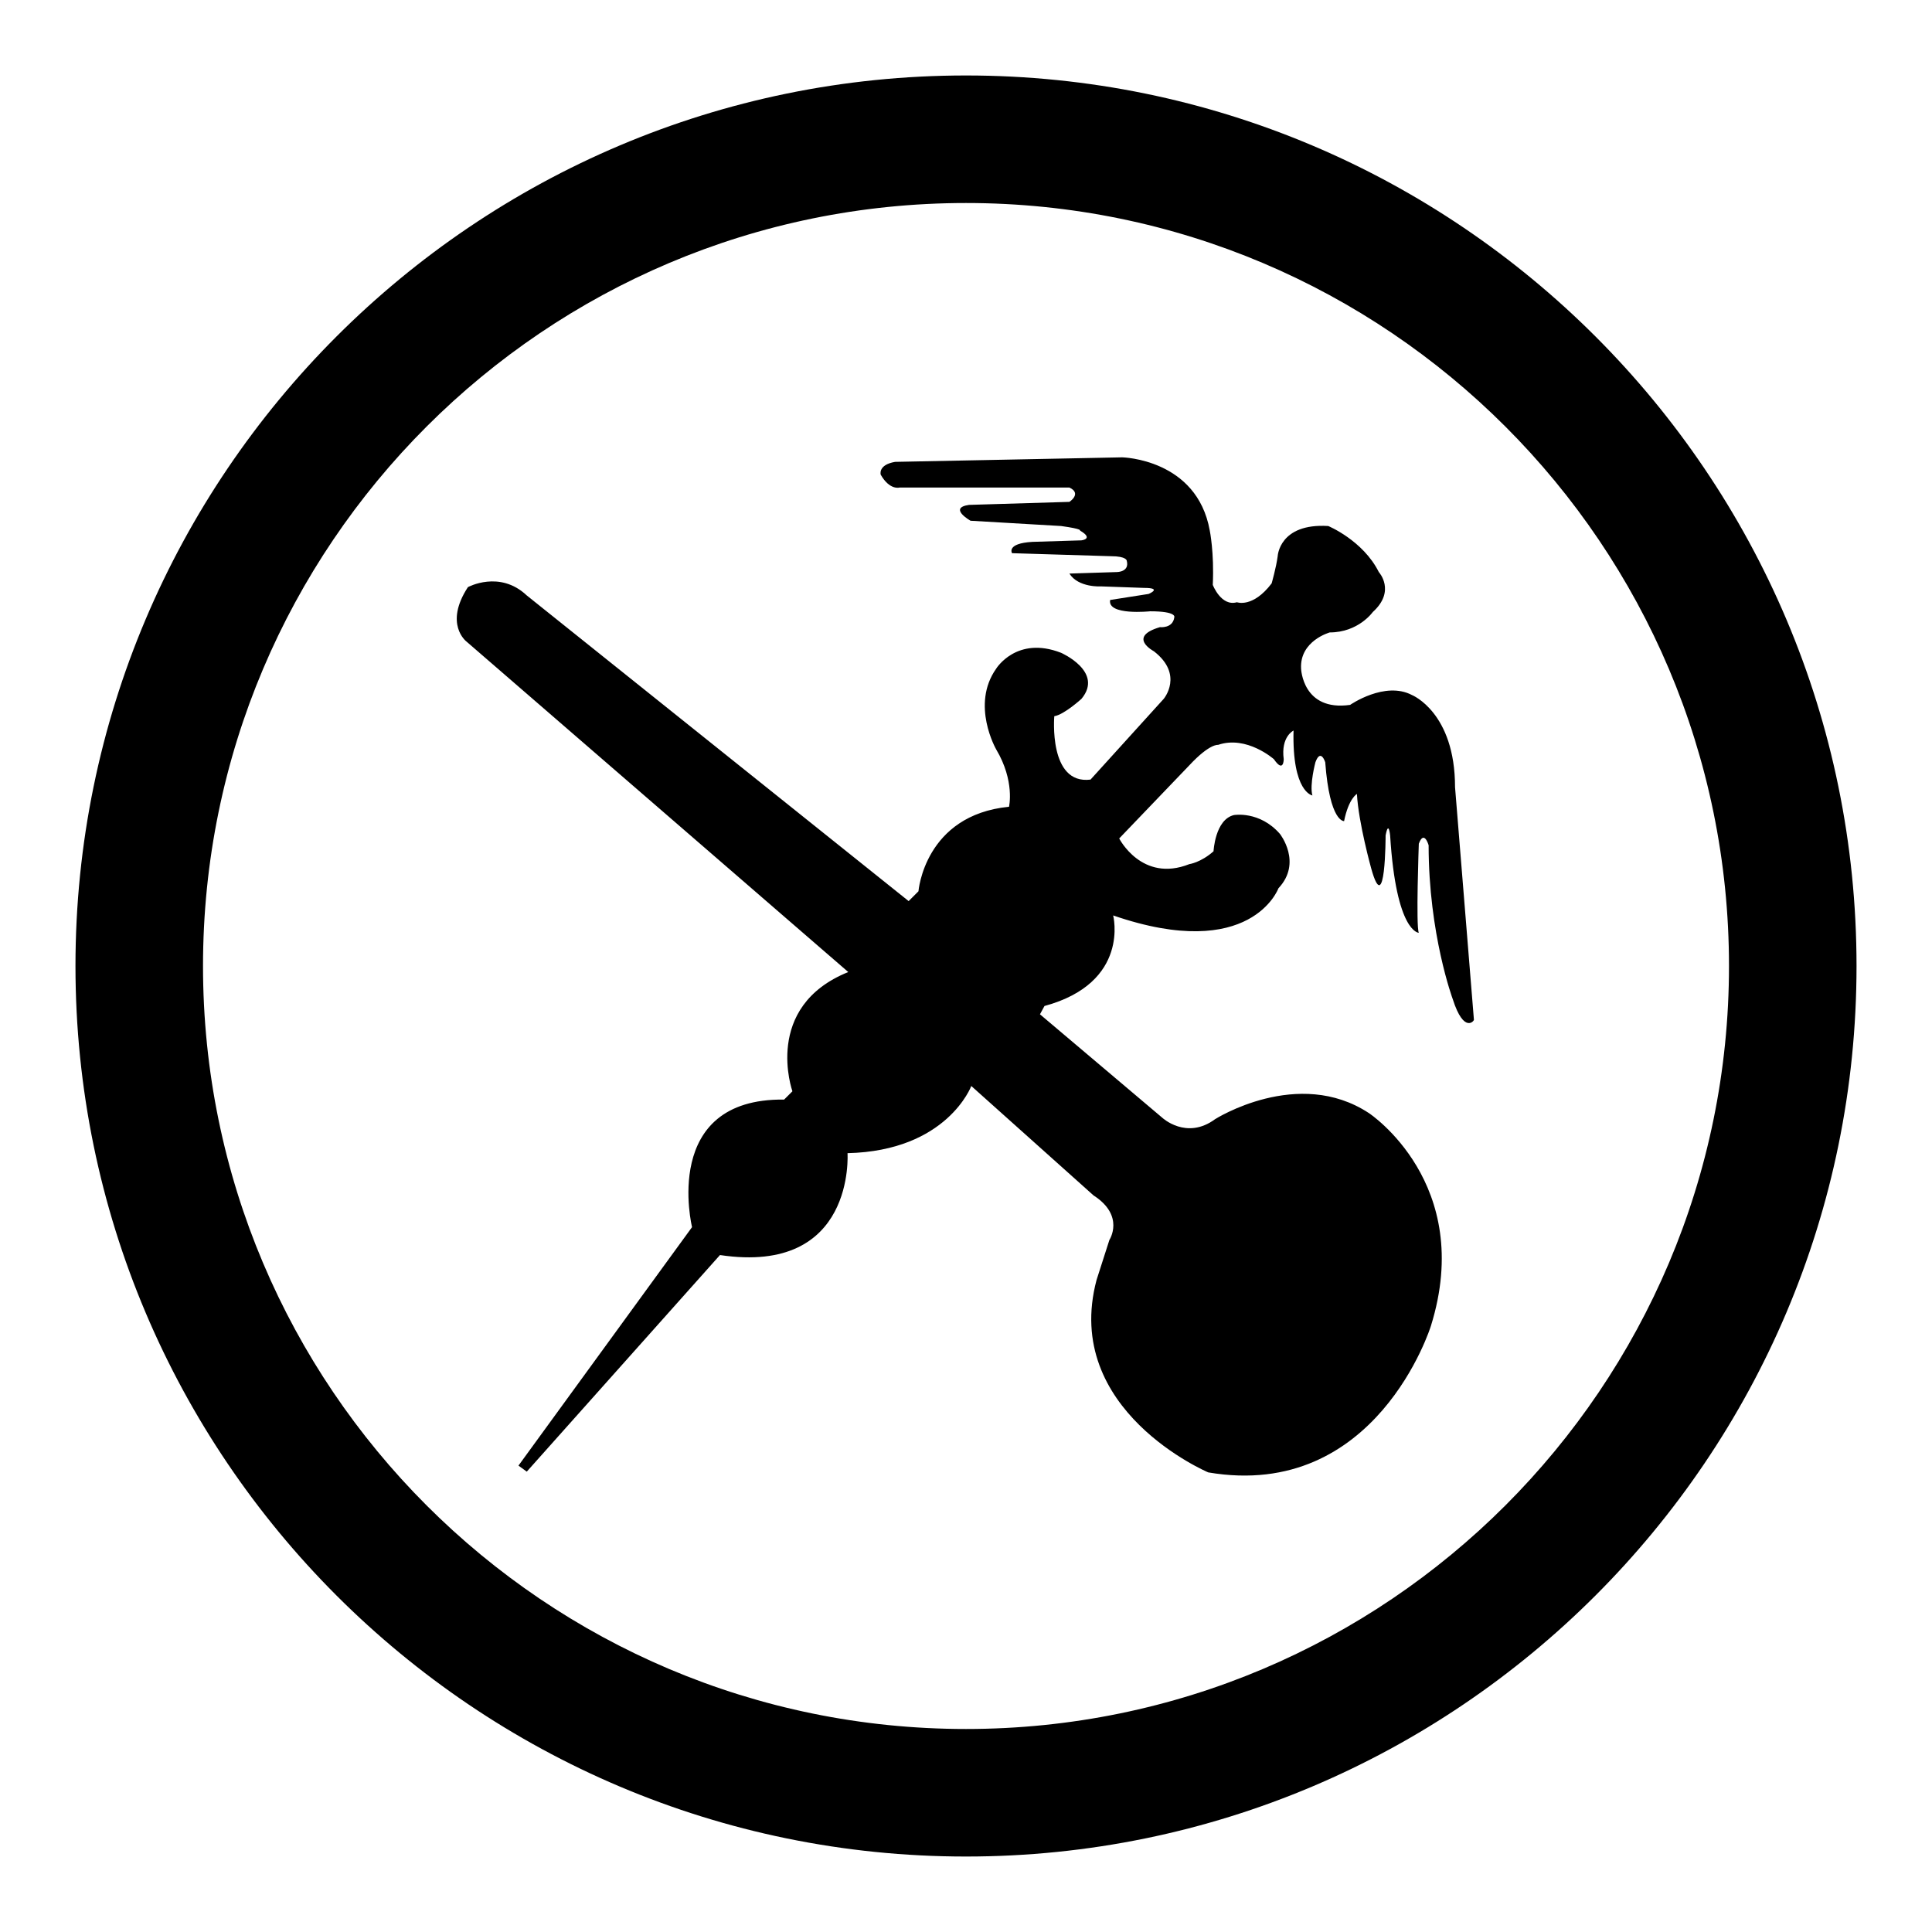
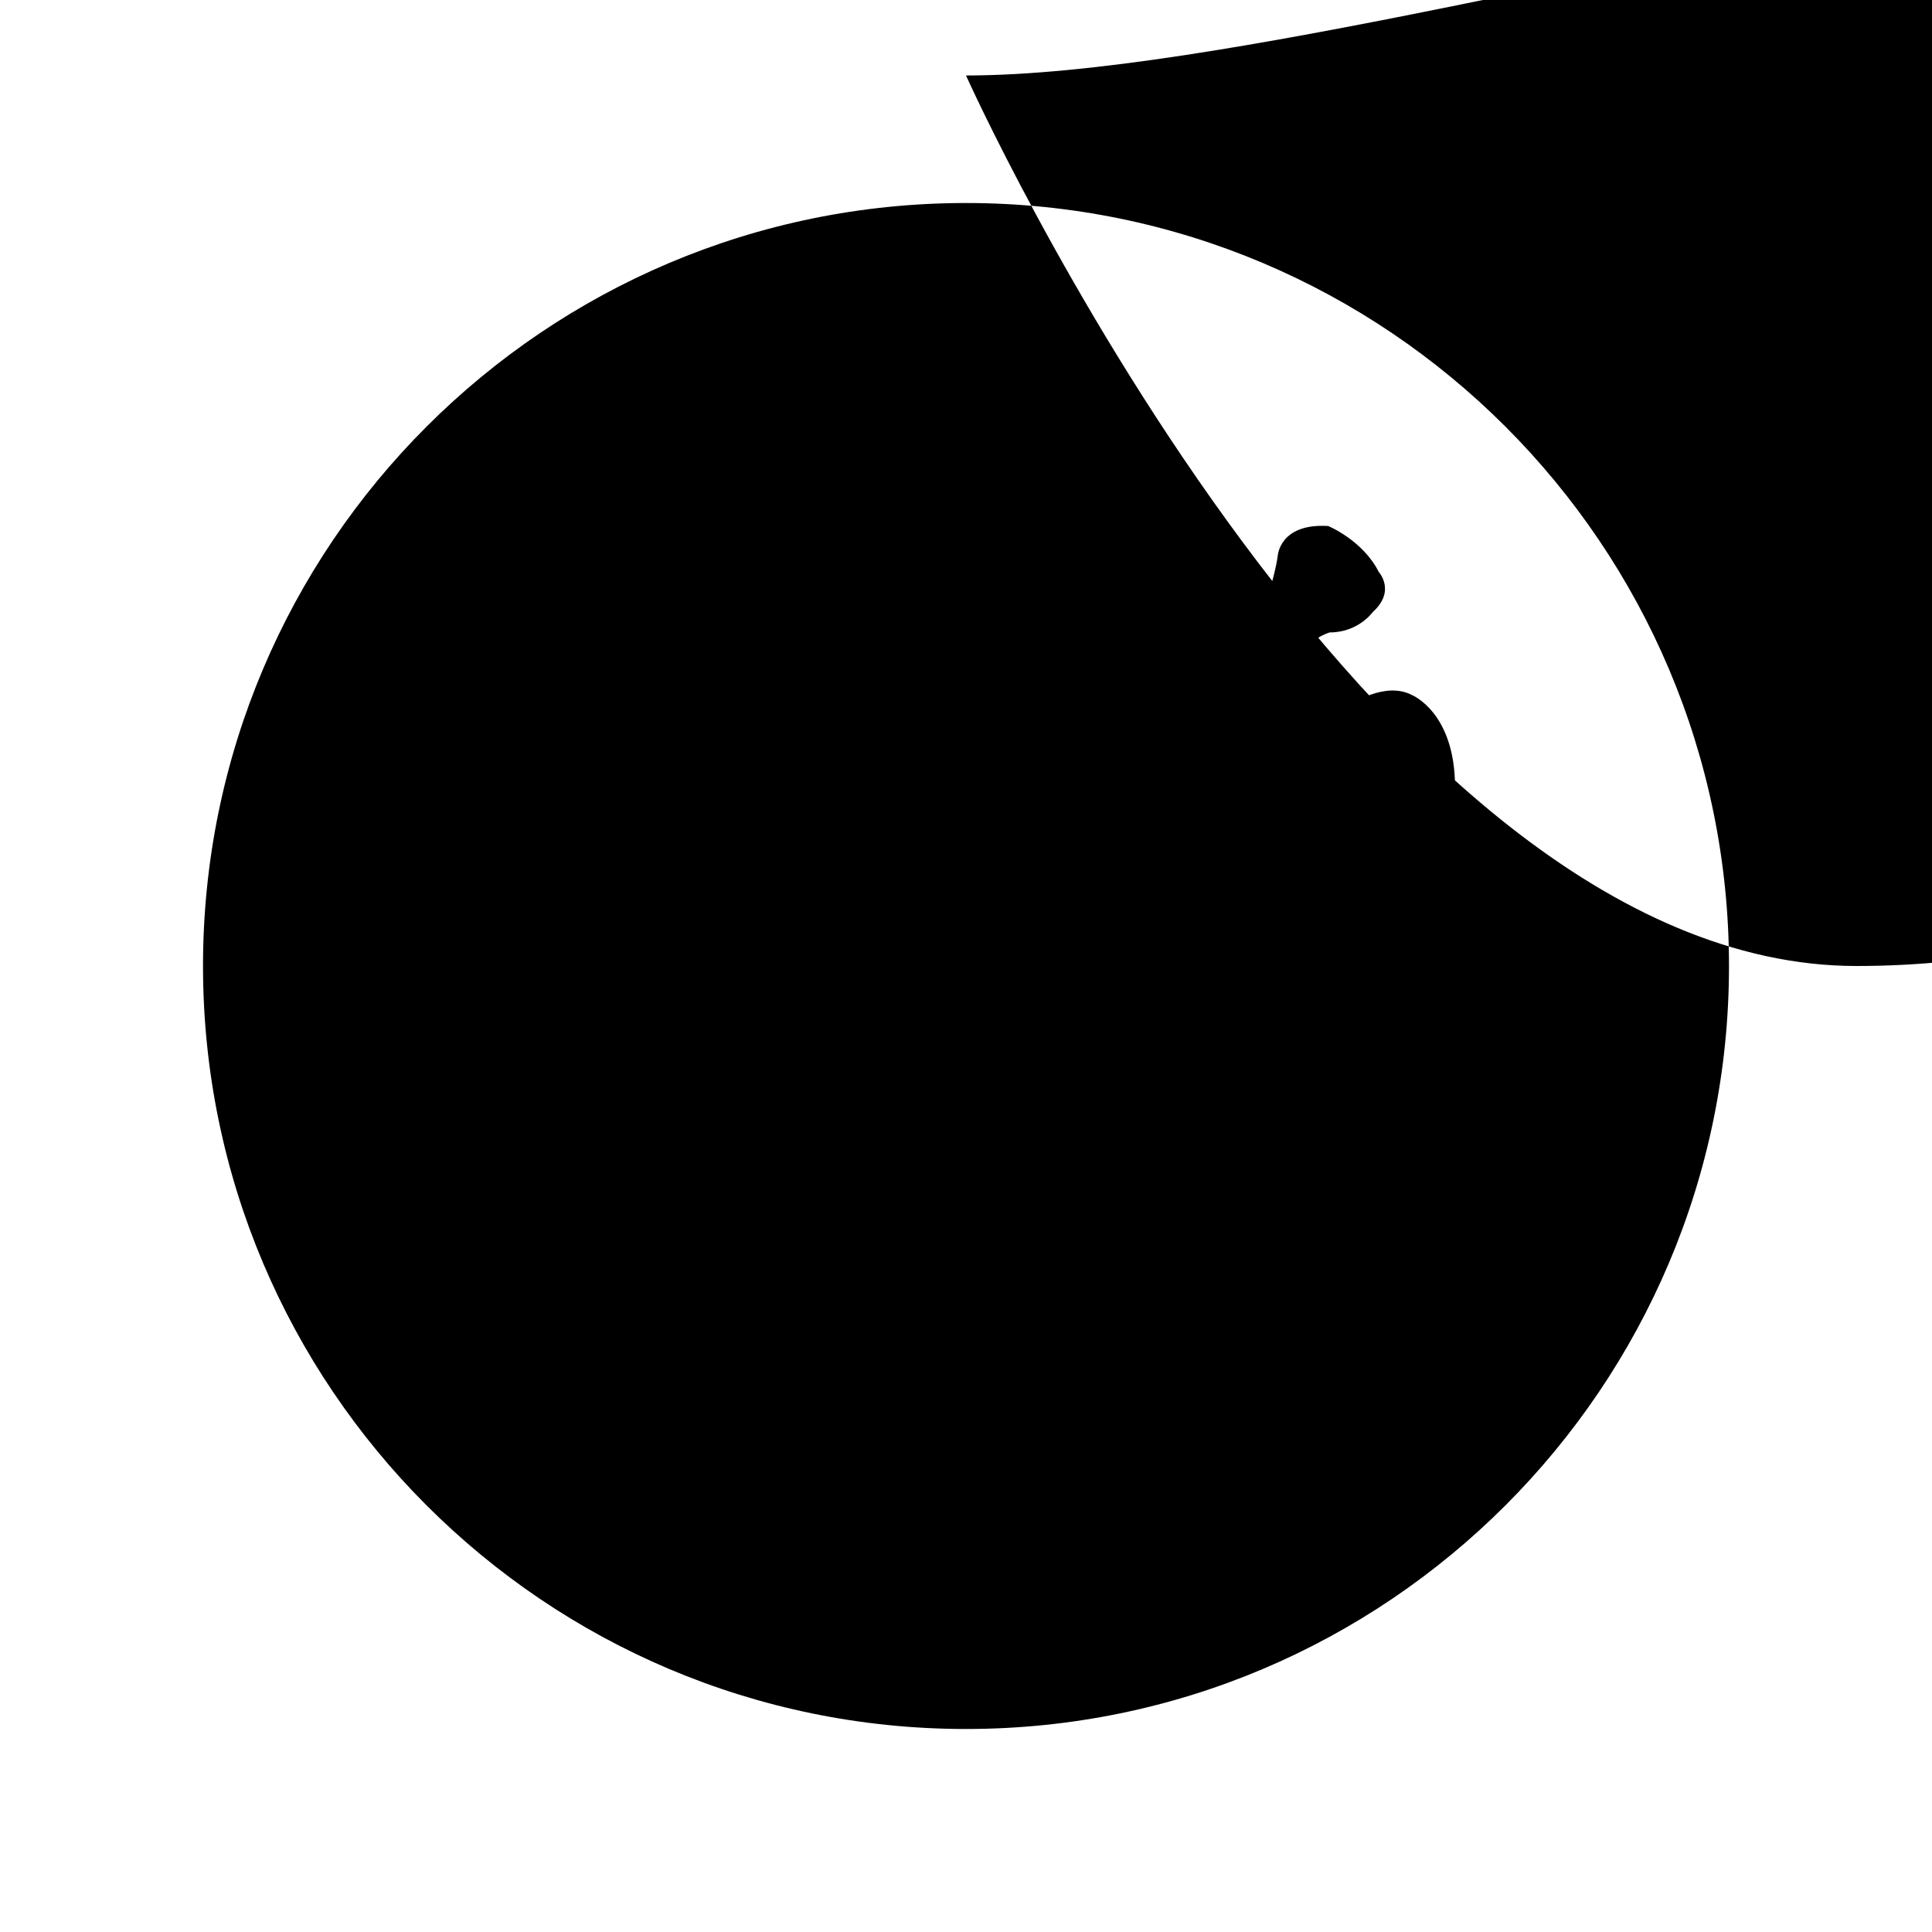
<svg xmlns="http://www.w3.org/2000/svg" version="1.1" x="0px" y="0px" viewBox="0 0 256 256" enable-background="new 0 0 256 256" xml:space="preserve">
  <g>
-     <path fill="#000000" d="M128,26.9c55.8,0,101.1,45.3,101.1,101.1c0,55.8-45.3,101.1-101.1,101.1c-55.8,0-101.1-45.3-101.1-101.1 C26.9,72.2,72.2,26.9,128,26.9 M128,10C62.9,10,10,62.9,10,128s52.9,118,118,118s118-52.9,118-118S193.1,10,128,10z M192.5,132.4 c0,0-3.2-8.6-3.2-20.4c0,0-0.6-2.1-1.3-0.2c0,0-0.4,11,0,11.8c0,0-3,0-3.8-12.9c0,0-0.2-2.1-0.6,0c0,0,0,11.2-1.9,4.4 c0,0-1.7-6.1-1.9-9.9c0,0-1.1,0.6-1.7,3.6c0,0-1.9,0.2-2.5-7.8c0,0-0.6-1.9-1.3,0c0,0-0.8,3-0.4,4.4c0,0-2.7-0.4-2.5-8.6 c0,0-1.7,0.8-1.3,3.8c0,0,0,1.9-1.3,0c0,0-3.6-3.2-7.4-1.9c0,0-1.1-0.2-3.8,2.7l-9.3,9.7c0,0,3,5.9,9.3,3.4c0,0,1.5-0.2,3.2-1.7 c0,0,0.2-4.2,2.7-4.8c0,0,3.4-0.6,6.1,2.5c0,0,3,3.8-0.2,7.2c0,0-3.6,9.9-21.9,3.6c0,0,2.3,8.9-9.1,12l-0.6,1.1l16.2,13.7 c0,0,3.2,3,7,0.2c0,0,11-7,20.4-0.8c0,0,14.1,9.3,8.2,28.2c0,0-7.2,23.2-29.5,19.4c0,0-19.4-8.2-14.8-25.5l1.7-5.3 c0,0,2.1-3.2-2.1-5.9l-16.2-14.5c0,0-3.2,8.6-16.4,8.9c0,0,1.1,16.2-16.9,13.5L69.8,195l-1.1-0.8l23-31.6c0,0-4.2-17.1,12.2-16.9 l1.1-1.1c0,0-4-11.2,7.4-15.8L61.8,85c0,0-3-2.3,0.2-7.2c0,0,4.2-2.3,7.8,1.1l50.6,40.5l1.3-1.3c0,0,0.8-10.1,12-11.2 c0,0,0.8-3.4-1.7-7.6c0,0-3.4-5.9,0-10.7c0,0,2.7-4.4,8.6-2.1c0,0,5.7,2.5,2.7,6.1c0,0-2.3,2.1-3.6,2.3c0,0-0.8,9.1,4.8,8.4 l9.7-10.7c0,0,2.7-3.2-1.3-6.3c0,0-3.6-1.9,0.8-3.2c0,0,1.7,0.2,1.9-1.3c0,0,0.4-0.8-3.2-0.8c0,0-5.7,0.6-5.3-1.5l5.1-0.8 c0,0,1.9-0.8-0.6-0.8l-5.7-0.2c0,0-3,0.2-4.2-1.7l6.3-0.2c0,0,1.7,0,1.3-1.5c0,0,0-0.6-2.1-0.6l-13.1-0.4c0,0-0.8-1.3,2.7-1.5 l6.5-0.2c0,0,1.7-0.2-0.2-1.3c0,0,0.4-0.2-2.5-0.6L128.6,69c0,0-3-1.7-0.2-2.1l13.3-0.4c0,0,1.7-1.1,0-1.9h-22.5 c0,0-1.3,0.4-2.5-1.7c0,0-0.4-1.3,1.9-1.7l30.1-0.6c0,0,9.9,0.2,11.6,9.7c0,0,0.6,2.9,0.4,7.2c0,0,1.1,2.9,3.2,2.3 c0,0,2.1,0.8,4.6-2.5c0,0,0.6-2.1,0.8-3.6c0,0,0.2-4.4,6.7-4c0,0,4.6,1.9,6.7,6.1c0,0,2.3,2.5-0.8,5.3c0,0-1.9,2.7-5.7,2.7 c0,0-4,1.1-3.8,4.8c0,0,0.2,5.7,6.5,4.8c0,0,4.6-3.2,8.2-1.3c0,0,5.7,2.3,5.7,12.2l2.5,30.8C195.4,135.2,194,137.1,192.5,132.4z" />
+     <path fill="#000000" d="M128,26.9c55.8,0,101.1,45.3,101.1,101.1c0,55.8-45.3,101.1-101.1,101.1c-55.8,0-101.1-45.3-101.1-101.1 C26.9,72.2,72.2,26.9,128,26.9 M128,10s52.9,118,118,118s118-52.9,118-118S193.1,10,128,10z M192.5,132.4 c0,0-3.2-8.6-3.2-20.4c0,0-0.6-2.1-1.3-0.2c0,0-0.4,11,0,11.8c0,0-3,0-3.8-12.9c0,0-0.2-2.1-0.6,0c0,0,0,11.2-1.9,4.4 c0,0-1.7-6.1-1.9-9.9c0,0-1.1,0.6-1.7,3.6c0,0-1.9,0.2-2.5-7.8c0,0-0.6-1.9-1.3,0c0,0-0.8,3-0.4,4.4c0,0-2.7-0.4-2.5-8.6 c0,0-1.7,0.8-1.3,3.8c0,0,0,1.9-1.3,0c0,0-3.6-3.2-7.4-1.9c0,0-1.1-0.2-3.8,2.7l-9.3,9.7c0,0,3,5.9,9.3,3.4c0,0,1.5-0.2,3.2-1.7 c0,0,0.2-4.2,2.7-4.8c0,0,3.4-0.6,6.1,2.5c0,0,3,3.8-0.2,7.2c0,0-3.6,9.9-21.9,3.6c0,0,2.3,8.9-9.1,12l-0.6,1.1l16.2,13.7 c0,0,3.2,3,7,0.2c0,0,11-7,20.4-0.8c0,0,14.1,9.3,8.2,28.2c0,0-7.2,23.2-29.5,19.4c0,0-19.4-8.2-14.8-25.5l1.7-5.3 c0,0,2.1-3.2-2.1-5.9l-16.2-14.5c0,0-3.2,8.6-16.4,8.9c0,0,1.1,16.2-16.9,13.5L69.8,195l-1.1-0.8l23-31.6c0,0-4.2-17.1,12.2-16.9 l1.1-1.1c0,0-4-11.2,7.4-15.8L61.8,85c0,0-3-2.3,0.2-7.2c0,0,4.2-2.3,7.8,1.1l50.6,40.5l1.3-1.3c0,0,0.8-10.1,12-11.2 c0,0,0.8-3.4-1.7-7.6c0,0-3.4-5.9,0-10.7c0,0,2.7-4.4,8.6-2.1c0,0,5.7,2.5,2.7,6.1c0,0-2.3,2.1-3.6,2.3c0,0-0.8,9.1,4.8,8.4 l9.7-10.7c0,0,2.7-3.2-1.3-6.3c0,0-3.6-1.9,0.8-3.2c0,0,1.7,0.2,1.9-1.3c0,0,0.4-0.8-3.2-0.8c0,0-5.7,0.6-5.3-1.5l5.1-0.8 c0,0,1.9-0.8-0.6-0.8l-5.7-0.2c0,0-3,0.2-4.2-1.7l6.3-0.2c0,0,1.7,0,1.3-1.5c0,0,0-0.6-2.1-0.6l-13.1-0.4c0,0-0.8-1.3,2.7-1.5 l6.5-0.2c0,0,1.7-0.2-0.2-1.3c0,0,0.4-0.2-2.5-0.6L128.6,69c0,0-3-1.7-0.2-2.1l13.3-0.4c0,0,1.7-1.1,0-1.9h-22.5 c0,0-1.3,0.4-2.5-1.7c0,0-0.4-1.3,1.9-1.7l30.1-0.6c0,0,9.9,0.2,11.6,9.7c0,0,0.6,2.9,0.4,7.2c0,0,1.1,2.9,3.2,2.3 c0,0,2.1,0.8,4.6-2.5c0,0,0.6-2.1,0.8-3.6c0,0,0.2-4.4,6.7-4c0,0,4.6,1.9,6.7,6.1c0,0,2.3,2.5-0.8,5.3c0,0-1.9,2.7-5.7,2.7 c0,0-4,1.1-3.8,4.8c0,0,0.2,5.7,6.5,4.8c0,0,4.6-3.2,8.2-1.3c0,0,5.7,2.3,5.7,12.2l2.5,30.8C195.4,135.2,194,137.1,192.5,132.4z" />
  </g>
</svg>